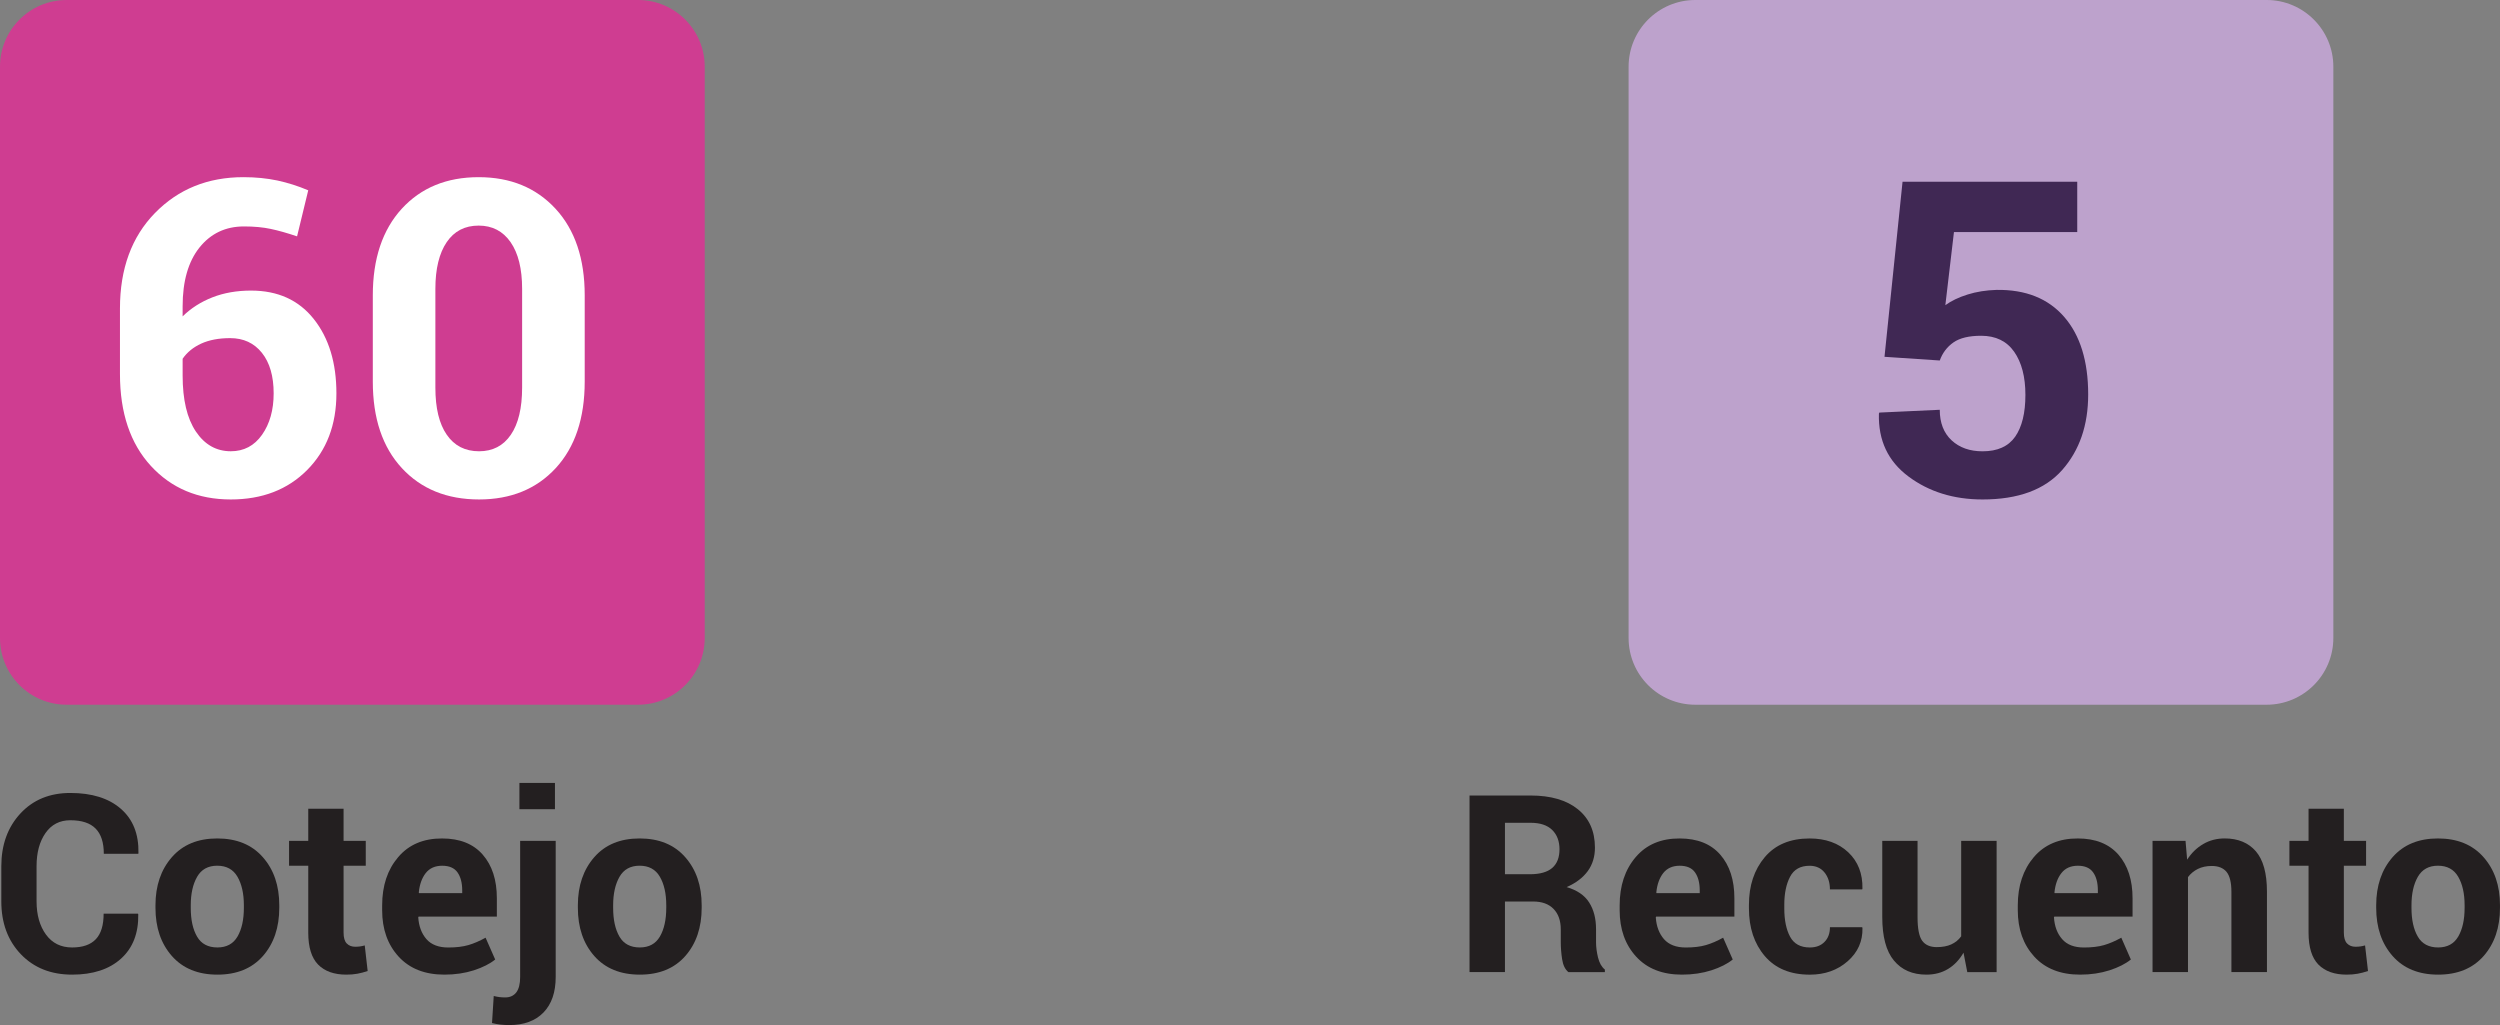
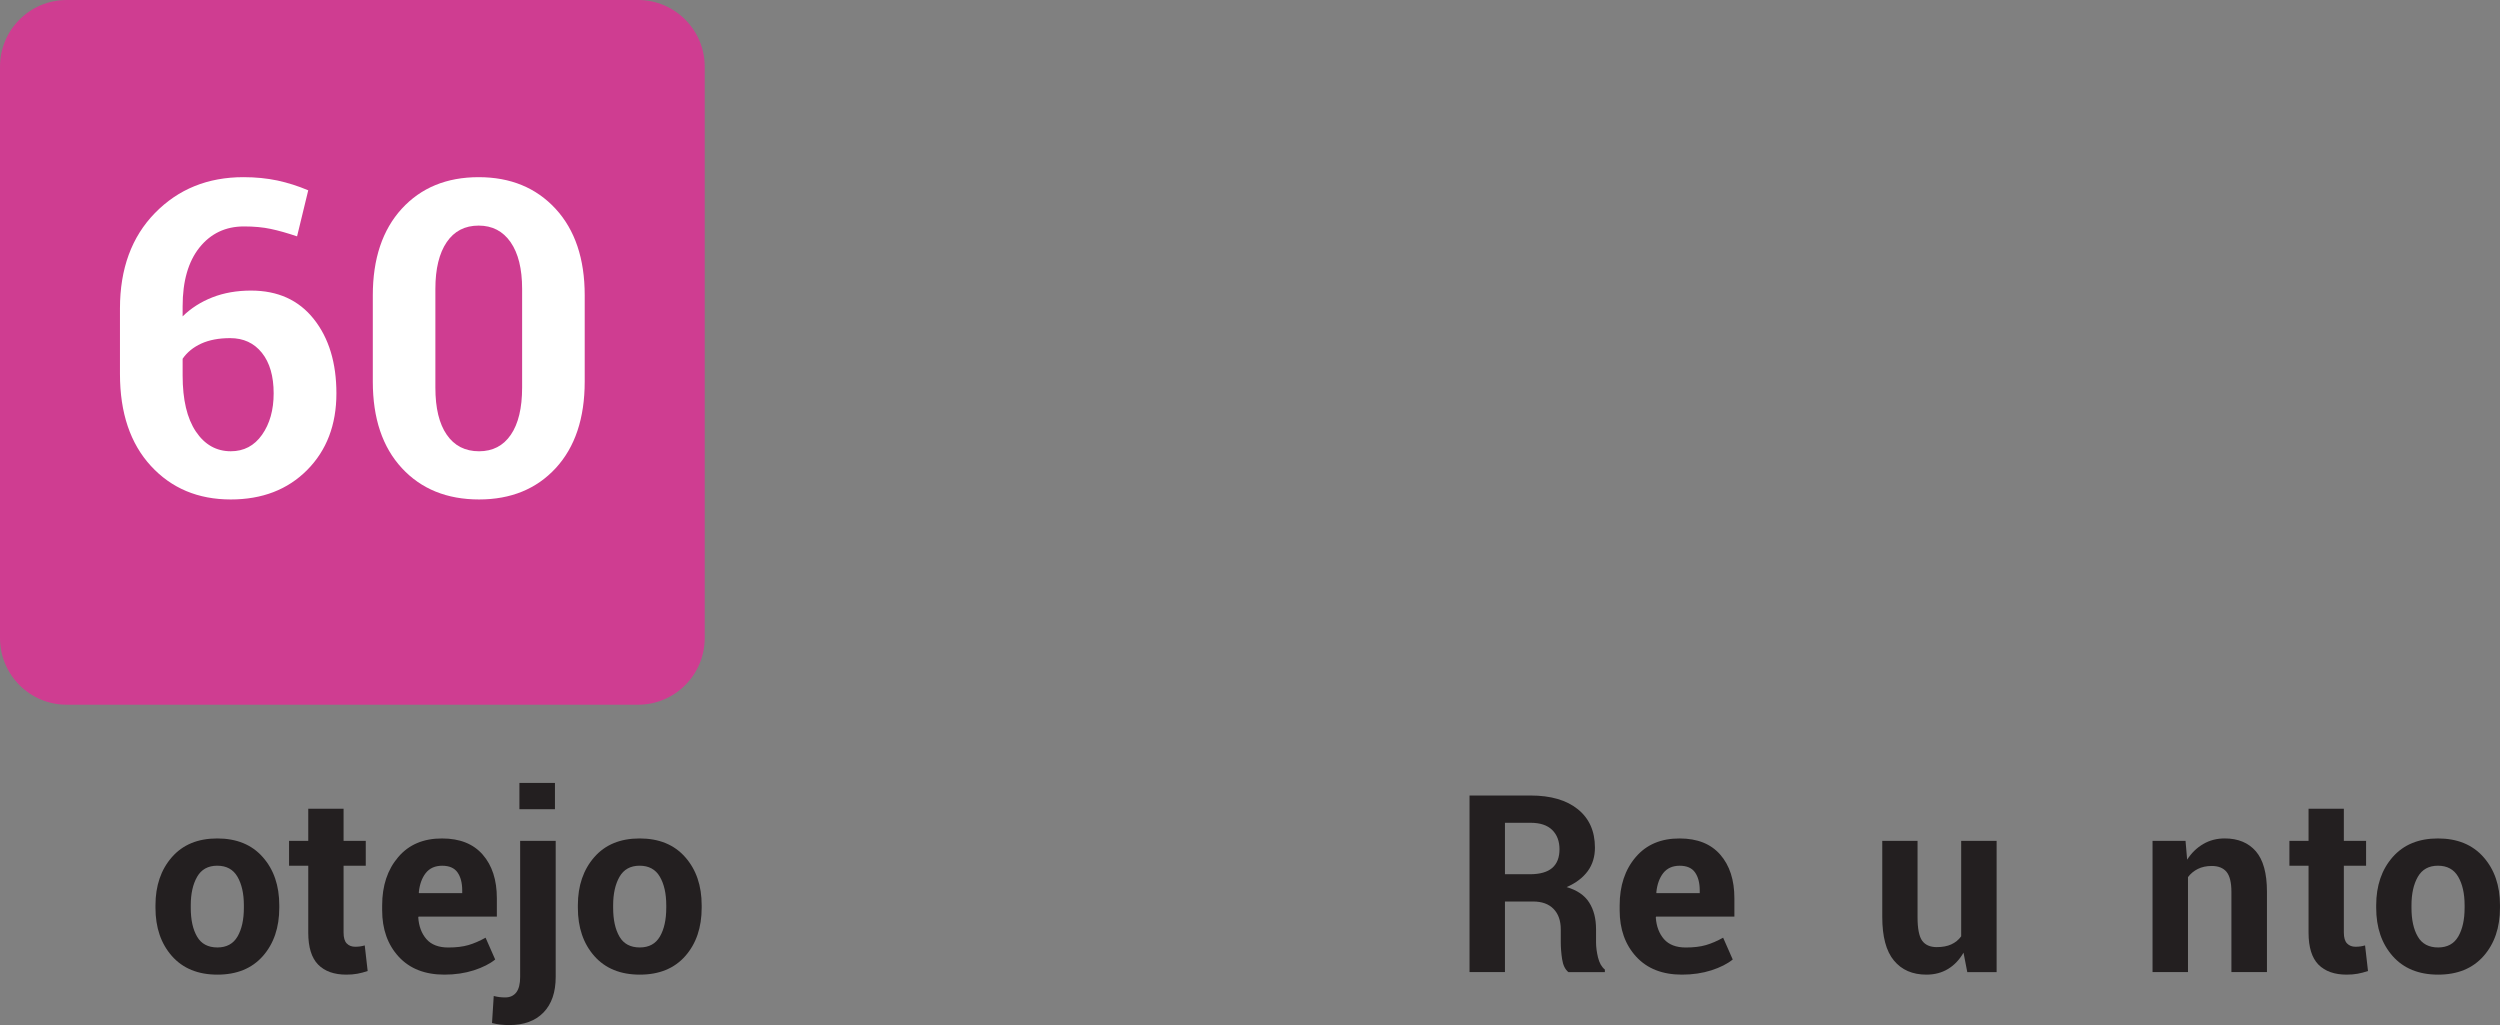
<svg xmlns="http://www.w3.org/2000/svg" version="1.1" id="Capa_1" x="0px" y="0px" width="182.668px" height="74.899px" viewBox="0 0 182.668 74.899" enable-background="new 0 0 182.668 74.899" xml:space="preserve">
  <rect x="0" y="0" width="182.668" height="74.899" fill="#808080" stroke="none" />
  <g>
    <path fill="#CF3D91" d="M46.617,51.492H4.874C2.181,51.492,0,49.309,0,46.616V4.875C0,2.183,2.181,0,4.874,0h41.743   c2.692,0,4.874,2.183,4.874,4.875v41.741C51.49,49.309,49.309,51.492,46.617,51.492" />
    <g>
-       <path fill="#231F20" d="M10.083,66.758l0.019,0.054c0.023,1.376-0.396,2.451-1.258,3.233c-0.862,0.778-2.056,1.169-3.573,1.169    c-1.548,0-2.795-0.498-3.749-1.493c-0.949-0.995-1.426-2.28-1.426-3.859v-2.561c0-1.571,0.465-2.858,1.392-3.859    S3.63,57.94,5.137,57.94c1.575,0,2.803,0.382,3.688,1.152c0.888,0.767,1.319,1.848,1.292,3.241l-0.015,0.054H7.585    c0-0.828-0.198-1.441-0.599-1.846c-0.4-0.406-1.014-0.608-1.85-0.608c-0.77,0-1.376,0.311-1.812,0.936    c-0.435,0.622-0.652,1.427-0.652,2.414v2.578c0,0.991,0.232,1.802,0.69,2.43c0.458,0.625,1.095,0.938,1.907,0.938    c0.774,0,1.354-0.202,1.735-0.606s0.568-1.025,0.568-1.864H10.083z" />
      <path fill="#231F20" d="M11.36,66.146c0-1.43,0.4-2.601,1.198-3.514c0.797-0.912,1.899-1.369,3.314-1.369    c1.415,0,2.528,0.453,3.329,1.365c0.805,0.909,1.205,2.082,1.205,3.518v0.185c0,1.442-0.4,2.616-1.197,3.524    c-0.801,0.907-1.907,1.359-3.322,1.359c-1.415,0-2.524-0.452-3.326-1.359c-0.801-0.908-1.201-2.082-1.201-3.524V66.146z     M13.938,66.33c0,0.876,0.152,1.577,0.461,2.105c0.305,0.53,0.805,0.793,1.487,0.793c0.667,0,1.159-0.267,1.468-0.797    c0.309-0.532,0.465-1.231,0.465-2.102v-0.185c0-0.853-0.157-1.546-0.469-2.084s-0.809-0.805-1.479-0.805    c-0.667,0-1.16,0.271-1.468,0.811c-0.309,0.539-0.465,1.233-0.465,2.078V66.33z" />
      <path fill="#231F20" d="M25.104,59.093v2.347h1.621v1.817h-1.621v4.881c0,0.374,0.076,0.64,0.232,0.798    c0.156,0.16,0.362,0.24,0.618,0.24c0.133,0,0.251-0.008,0.354-0.023c0.099-0.013,0.213-0.038,0.343-0.074l0.213,1.87    c-0.259,0.088-0.511,0.155-0.755,0.199c-0.248,0.045-0.515,0.066-0.805,0.066c-0.893,0-1.579-0.246-2.06-0.734    c-0.48-0.492-0.721-1.268-0.721-2.332v-4.891h-1.403v-1.817h1.403v-2.347H25.104z" />
      <path fill="#231F20" d="M32.476,71.214c-1.43,0-2.543-0.438-3.348-1.315c-0.805-0.878-1.205-2.008-1.205-3.389v-0.354    c0-1.438,0.389-2.612,1.17-3.527c0.778-0.916,1.85-1.371,3.215-1.365c1.289,0,2.277,0.395,2.963,1.182    c0.69,0.79,1.033,1.852,1.033,3.187v1.339h-5.716l-0.027,0.053c0.042,0.656,0.244,1.188,0.599,1.596    c0.358,0.406,0.889,0.61,1.59,0.61c0.58,0,1.072-0.059,1.476-0.177s0.824-0.3,1.254-0.54l0.702,1.594    c-0.385,0.313-0.904,0.576-1.56,0.79C33.967,71.108,33.25,71.214,32.476,71.214z M32.308,63.257c-0.519,0-0.919,0.18-1.201,0.536    c-0.278,0.356-0.45,0.831-0.507,1.422l0.016,0.044h3.157v-0.194c0-0.561-0.118-1.003-0.347-1.325    C33.197,63.417,32.823,63.257,32.308,63.257z" />
      <path fill="#231F20" d="M40.603,61.439v9.944c0,1.121-0.297,1.986-0.896,2.601c-0.595,0.61-1.426,0.915-2.49,0.915    c-0.236,0-0.45-0.012-0.645-0.034s-0.404-0.062-0.622-0.114l0.126-1.978c0.133,0.036,0.271,0.062,0.404,0.08    c0.138,0.018,0.282,0.026,0.435,0.026c0.351,0,0.618-0.124,0.809-0.367c0.187-0.244,0.282-0.622,0.282-1.129v-9.944H40.603z     M40.549,59.127h-2.597v-1.922h2.597V59.127z" />
      <path fill="#231F20" d="M42.223,66.146c0-1.43,0.401-2.601,1.198-3.514c0.797-0.912,1.899-1.369,3.314-1.369    c1.415,0,2.528,0.453,3.329,1.365c0.805,0.909,1.205,2.082,1.205,3.518v0.185c0,1.442-0.4,2.616-1.197,3.524    c-0.801,0.907-1.907,1.359-3.322,1.359s-2.524-0.452-3.325-1.359c-0.801-0.908-1.202-2.082-1.202-3.524V66.146z M44.801,66.33    c0,0.876,0.153,1.577,0.461,2.105c0.305,0.53,0.805,0.793,1.487,0.793c0.667,0,1.159-0.267,1.468-0.797    c0.309-0.532,0.465-1.231,0.465-2.102v-0.185c0-0.853-0.156-1.546-0.469-2.084c-0.312-0.538-0.809-0.805-1.479-0.805    c-0.667,0-1.159,0.271-1.468,0.811c-0.309,0.539-0.465,1.233-0.465,2.078V66.33z" />
    </g>
    <g>
      <path fill="#FFFFFF" d="M17.79,12.945c0.893,0,1.716,0.084,2.479,0.244c0.759,0.164,1.51,0.402,2.253,0.717l-0.816,3.364    c-0.713-0.24-1.354-0.423-1.918-0.542c-0.564-0.122-1.221-0.183-1.964-0.183c-1.342,0-2.425,0.515-3.249,1.541    c-0.82,1.03-1.231,2.46-1.231,4.294v0.738c0.606-0.597,1.334-1.062,2.177-1.392s1.785-0.494,2.822-0.494    c1.96,0,3.489,0.694,4.587,2.082c1.102,1.388,1.651,3.2,1.651,5.43c0,2.296-0.713,4.161-2.136,5.597    c-1.426,1.436-3.287,2.153-5.583,2.153c-2.387,0-4.336-0.816-5.838-2.452c-1.502-1.634-2.258-3.871-2.258-6.712v-4.793    c0-2.902,0.854-5.229,2.555-6.971C13.027,13.818,15.182,12.945,17.79,12.945z M16.818,24.706c-0.828,0-1.533,0.133-2.117,0.4    c-0.58,0.267-1.034,0.637-1.357,1.107v1.226c0,1.762,0.32,3.124,0.965,4.088c0.644,0.963,1.499,1.445,2.555,1.445    c0.954,0,1.716-0.4,2.281-1.203c0.564-0.801,0.85-1.81,0.85-3.026c0-1.258-0.286-2.246-0.858-2.963    C18.564,25.064,17.79,24.706,16.818,24.706z" />
      <path fill="#FFFFFF" d="M42.723,27.881c0,2.683-0.706,4.788-2.113,6.319c-1.411,1.531-3.28,2.294-5.606,2.294    c-2.345,0-4.229-0.763-5.644-2.294s-2.12-3.636-2.12-6.319v-6.304c0-2.671,0.705-4.78,2.112-6.321    c1.411-1.541,3.284-2.311,5.621-2.311c2.327,0,4.199,0.771,5.622,2.311c1.418,1.541,2.128,3.649,2.128,6.321V27.881z     M38.15,21.106c0-1.468-0.282-2.604-0.843-3.413c-0.561-0.805-1.338-1.209-2.334-1.209c-1.006,0-1.785,0.404-2.333,1.209    c-0.549,0.809-0.828,1.945-0.828,3.413v7.215c0,1.499,0.278,2.648,0.835,3.449c0.553,0.803,1.342,1.203,2.357,1.203    c0.995,0,1.77-0.4,2.319-1.203c0.549-0.801,0.827-1.951,0.827-3.449V21.106z" />
    </g>
-     <path fill="#BDA2CC" d="M165.614,51.492h-41.743c-2.692,0-4.874-2.184-4.874-4.876V4.875c0-2.692,2.182-4.875,4.874-4.875h41.743   c2.692,0,4.877,2.183,4.877,4.875v41.741C170.491,49.309,168.307,51.492,165.614,51.492" />
    <g>
      <path fill="#231F20" d="M109.963,65.869v5.159h-2.589V58.126h4.465c1.473,0,2.624,0.335,3.452,1.005    c0.831,0.671,1.246,1.605,1.246,2.807c0,0.659-0.175,1.231-0.525,1.712c-0.355,0.482-0.866,0.871-1.541,1.167    c0.763,0.226,1.312,0.599,1.644,1.125c0.336,0.526,0.503,1.175,0.503,1.949v0.949c0,0.358,0.05,0.736,0.146,1.129    c0.099,0.393,0.263,0.685,0.499,0.873v0.187h-2.665c-0.236-0.19-0.39-0.503-0.458-0.939s-0.099-0.86-0.099-1.269v-0.911    c0-0.645-0.18-1.144-0.53-1.502c-0.351-0.359-0.847-0.538-1.491-0.538H109.963z M109.963,63.877h1.834    c0.725,0,1.267-0.155,1.621-0.46c0.354-0.309,0.53-0.763,0.53-1.365c0-0.591-0.18-1.061-0.534-1.411    c-0.358-0.347-0.881-0.522-1.575-0.522h-1.876V63.877z" />
      <path fill="#231F20" d="M122.898,71.214c-1.43,0-2.544-0.438-3.349-1.315c-0.804-0.878-1.205-2.008-1.205-3.389v-0.354    c0-1.438,0.39-2.612,1.171-3.527c0.778-0.916,1.85-1.371,3.215-1.365c1.289,0,2.277,0.395,2.964,1.182    c0.689,0.79,1.033,1.852,1.033,3.187v1.339h-5.717l-0.026,0.053c0.042,0.656,0.244,1.188,0.599,1.596    c0.358,0.406,0.889,0.61,1.59,0.61c0.58,0,1.072-0.059,1.477-0.177c0.403-0.118,0.823-0.3,1.254-0.54l0.702,1.594    c-0.386,0.313-0.904,0.576-1.56,0.79C124.39,71.108,123.673,71.214,122.898,71.214z M122.73,63.257    c-0.519,0-0.919,0.18-1.201,0.536c-0.278,0.356-0.45,0.831-0.507,1.422l0.015,0.044h3.158v-0.194c0-0.561-0.118-1.003-0.348-1.325    C123.619,63.417,123.245,63.257,122.73,63.257z" />
-       <path fill="#231F20" d="M132.238,69.229c0.449,0,0.808-0.133,1.071-0.404c0.267-0.267,0.4-0.625,0.4-1.075h2.356l0.02,0.054    c0.022,0.969-0.336,1.778-1.083,2.433c-0.744,0.652-1.667,0.979-2.765,0.979c-1.415,0-2.514-0.452-3.288-1.359    c-0.773-0.908-1.159-2.067-1.159-3.479v-0.267c0-1.405,0.386-2.564,1.156-3.478c0.77-0.912,1.86-1.369,3.275-1.369    c1.167,0,2.108,0.335,2.826,1.01c0.713,0.674,1.06,1.561,1.037,2.658l-0.02,0.054h-2.356c0-0.496-0.13-0.907-0.393-1.235    c-0.264-0.328-0.63-0.492-1.095-0.492c-0.667,0-1.145,0.267-1.423,0.801c-0.282,0.536-0.423,1.221-0.423,2.052v0.267    c0,0.851,0.141,1.537,0.423,2.063C131.078,68.966,131.559,69.229,132.238,69.229z" />
      <path fill="#231F20" d="M143.469,69.61c-0.298,0.515-0.671,0.909-1.125,1.186c-0.458,0.278-0.984,0.418-1.587,0.418    c-1.01,0-1.804-0.342-2.371-1.028c-0.572-0.686-0.854-1.748-0.854-3.189v-5.557h2.578v5.573c0,0.84,0.114,1.415,0.339,1.725    c0.229,0.311,0.584,0.465,1.061,0.465c0.412,0,0.767-0.064,1.063-0.198c0.294-0.134,0.538-0.33,0.725-0.591v-6.974h2.59v9.589    h-2.144L143.469,69.61z" />
-       <path fill="#231F20" d="M151.992,71.214c-1.431,0-2.548-0.438-3.353-1.315c-0.801-0.878-1.205-2.008-1.205-3.389v-0.354    c0-1.438,0.393-2.612,1.171-3.527c0.782-0.916,1.854-1.371,3.219-1.365c1.285,0,2.272,0.395,2.963,1.182    c0.687,0.79,1.033,1.852,1.033,3.187v1.339h-5.716l-0.027,0.053c0.042,0.656,0.24,1.188,0.6,1.596    c0.354,0.406,0.884,0.61,1.59,0.61c0.579,0,1.071-0.059,1.476-0.177s0.82-0.3,1.255-0.54l0.698,1.594    c-0.386,0.313-0.904,0.576-1.561,0.79C153.479,71.108,152.766,71.214,151.992,71.214z M151.824,63.257    c-0.522,0-0.923,0.18-1.201,0.536c-0.282,0.356-0.45,0.831-0.511,1.422l0.019,0.044h3.154v-0.194c0-0.561-0.115-1.003-0.348-1.325    C152.709,63.417,152.335,63.257,151.824,63.257z" />
      <path fill="#231F20" d="M159.691,61.439l0.118,1.375c0.316-0.492,0.709-0.873,1.179-1.145c0.465-0.271,0.987-0.407,1.567-0.407    c0.969,0,1.724,0.312,2.269,0.934c0.542,0.626,0.816,1.609,0.816,2.956v5.876h-2.597v-5.866c0-0.685-0.122-1.173-0.358-1.459    c-0.241-0.286-0.6-0.429-1.08-0.429c-0.381,0-0.721,0.072-1.014,0.217c-0.29,0.145-0.534,0.346-0.721,0.597v6.94h-2.59v-9.589    H159.691z" />
    </g>
    <g>
      <path fill="#231F20" d="M171.258,59.093v2.347h1.625v1.817h-1.625v4.881c0,0.374,0.08,0.64,0.236,0.798    c0.156,0.16,0.362,0.24,0.614,0.24c0.137,0,0.256-0.008,0.354-0.023c0.104-0.013,0.218-0.038,0.347-0.074l0.214,1.87    c-0.259,0.088-0.515,0.155-0.759,0.199c-0.244,0.045-0.511,0.066-0.801,0.066c-0.893,0-1.579-0.246-2.063-0.734    c-0.48-0.492-0.721-1.268-0.721-2.332v-4.891h-1.399v-1.817h1.399v-2.347H171.258z" />
    </g>
    <g>
      <path fill="#231F20" d="M173.622,66.146c0-1.43,0.4-2.601,1.197-3.514c0.798-0.912,1.899-1.369,3.314-1.369    s2.528,0.453,3.329,1.365c0.805,0.909,1.205,2.082,1.205,3.518v0.185c0,1.442-0.4,2.616-1.197,3.524    c-0.801,0.907-1.907,1.359-3.321,1.359c-1.415,0-2.525-0.452-3.326-1.359c-0.801-0.908-1.201-2.082-1.201-3.524V66.146z     M176.2,66.33c0,0.876,0.152,1.577,0.462,2.105c0.305,0.53,0.804,0.793,1.487,0.793c0.667,0,1.159-0.267,1.468-0.797    c0.309-0.532,0.465-1.231,0.465-2.102v-0.185c0-0.853-0.156-1.546-0.469-2.084s-0.809-0.805-1.479-0.805    c-0.668,0-1.159,0.271-1.469,0.811c-0.309,0.539-0.465,1.233-0.465,2.078V66.33z" />
    </g>
    <g>
-       <path fill="#402854" d="M137.695,26.071l1.319-12.794h12.764v3.678h-9.008l-0.629,5.344c0.431-0.314,0.969-0.574,1.621-0.778    c0.648-0.204,1.357-0.316,2.12-0.339c2.128-0.03,3.775,0.627,4.946,1.976c1.167,1.346,1.75,3.234,1.75,5.667    c0,2.243-0.633,4.081-1.899,5.517c-1.27,1.436-3.207,2.153-5.819,2.153c-2.104,0-3.908-0.557-5.407-1.674    c-1.499-1.114-2.22-2.646-2.166-4.597l0.03-0.078l4.416-0.204c0,0.954,0.29,1.697,0.866,2.233c0.575,0.534,1.33,0.801,2.261,0.801    c1.091,0,1.884-0.356,2.384-1.068c0.496-0.713,0.747-1.731,0.747-3.051s-0.274-2.372-0.819-3.152    c-0.546-0.78-1.351-1.171-2.418-1.171c-0.881,0-1.556,0.162-2.021,0.486c-0.465,0.326-0.801,0.767-0.999,1.321L137.695,26.071z" />
-     </g>
+       </g>
  </g>
</svg>